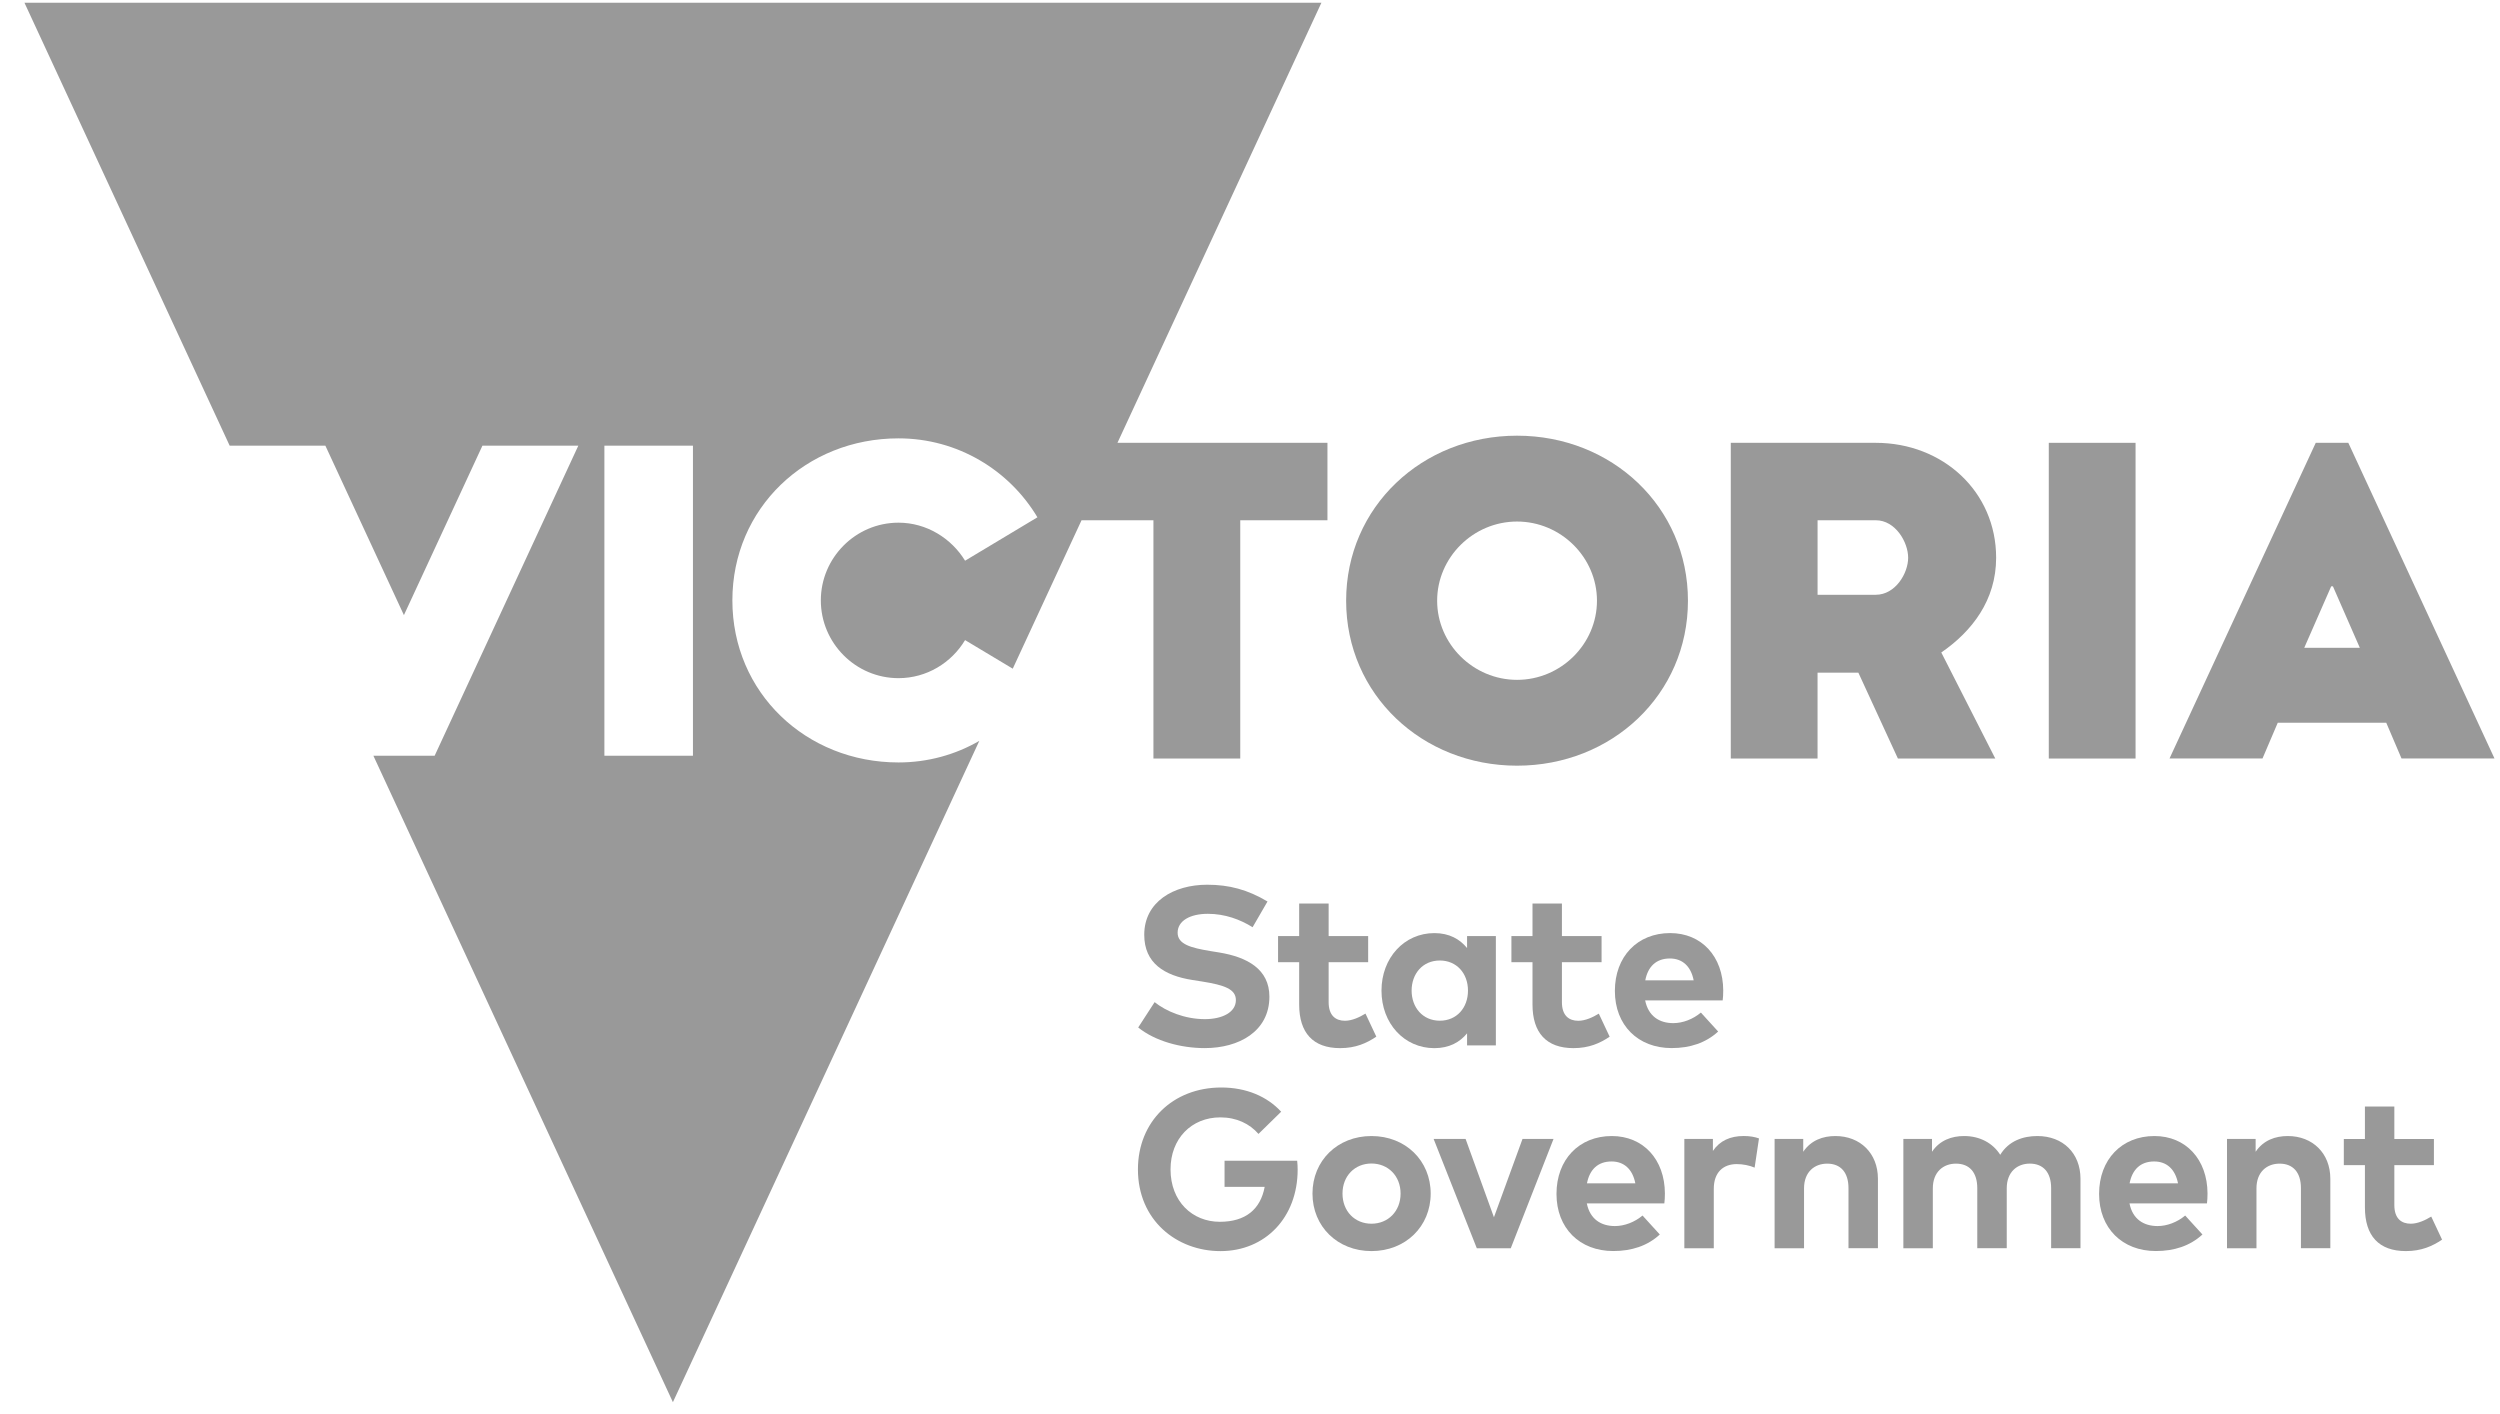
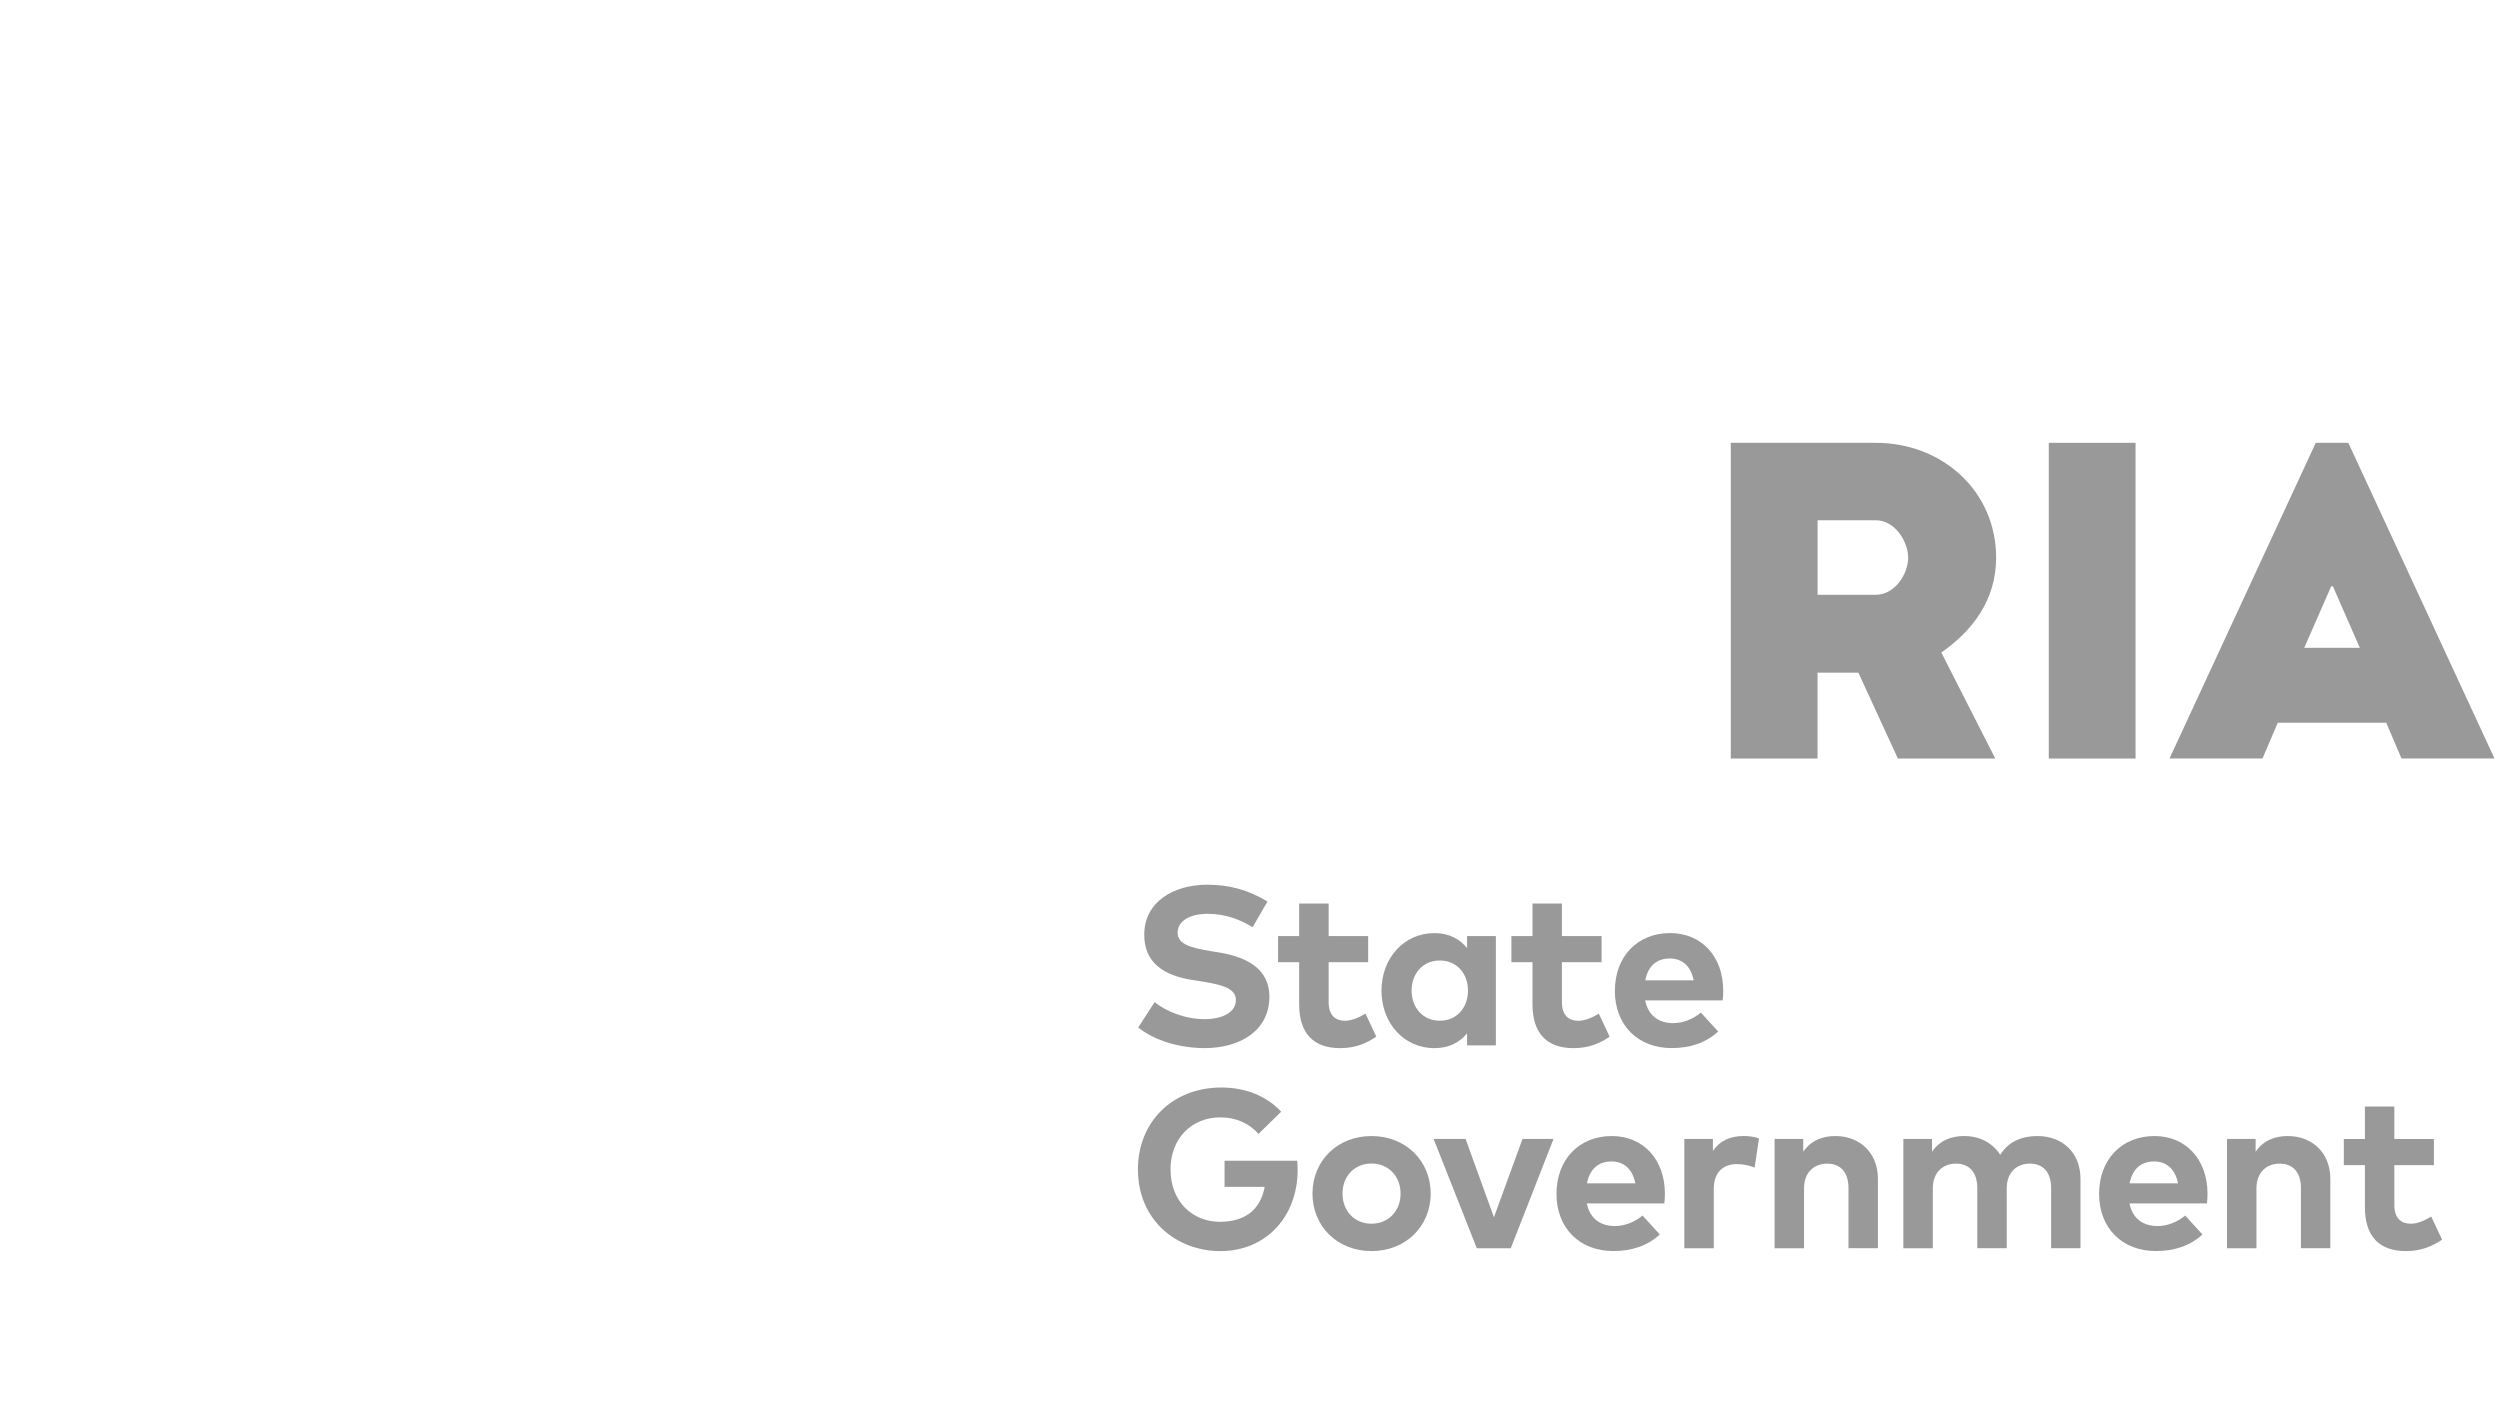
<svg xmlns="http://www.w3.org/2000/svg" width="99" height="56" viewBox="0 0 99 56" fill="none">
-   <path d="M60.075 30.321C63.831 30.321 66.843 27.504 66.843 23.788C66.843 20.07 63.83 17.253 60.075 17.253C56.32 17.253 53.307 20.07 53.307 23.788C53.307 27.504 56.319 30.321 60.075 30.321ZM60.075 20.653C61.809 20.653 63.24 22.071 63.24 23.788C63.24 25.505 61.809 26.922 60.075 26.922C58.342 26.922 56.911 25.505 56.911 23.788C56.911 22.071 58.342 20.653 60.075 20.653Z" fill="#999999" />
  <path d="M76.875 25.838C78.088 25.004 79.047 23.77 79.047 22.087C79.047 19.47 76.941 17.536 74.28 17.536H68.539V30.038H71.975V26.637H73.591L75.157 30.038H79.013L76.875 25.838ZM74.281 23.553H71.976V20.602H74.281C75.057 20.602 75.563 21.468 75.563 22.086C75.563 22.704 75.057 23.553 74.281 23.553Z" fill="#999999" />
  <path d="M81.132 17.536H84.568V30.038H81.132V17.536Z" fill="#999999" />
  <path d="M91.704 17.535L85.913 30.036H89.595L90.199 28.621H94.496L95.1 30.036H98.782L92.993 17.535H91.704ZM91.248 25.653L92.315 23.219H92.384L93.449 25.653H91.248Z" fill="#999999" />
-   <path d="M45.678 30.038H49.114V20.603H52.567V17.536H44.251L52.328 0.108H0.968L9.095 17.649H12.885L15.995 24.359L19.104 17.649H22.901L17.212 29.927H14.786L26.647 55.526L38.781 29.338C37.841 29.882 36.748 30.193 35.581 30.193C31.915 30.193 29.002 27.427 29.002 23.776C29.002 20.125 31.915 17.359 35.581 17.359C37.924 17.359 39.969 18.62 41.082 20.485L38.217 22.204C37.677 21.32 36.694 20.698 35.581 20.698C33.88 20.698 32.505 22.09 32.505 23.776C32.505 25.462 33.88 26.855 35.581 26.855C36.695 26.855 37.677 26.249 38.217 25.348L40.105 26.48L42.829 20.602H45.676V30.038H45.678ZM27.441 29.927H23.934V17.649H27.441V29.927Z" fill="#999999" />
  <path d="M47.714 40.358C46.911 40.358 46.173 40.046 45.723 39.685L45.073 40.688C45.745 41.23 46.762 41.505 47.709 41.505C49.054 41.505 50.268 40.849 50.268 39.468C50.268 38.379 49.394 37.902 48.278 37.718L47.925 37.661C47.174 37.535 46.634 37.398 46.634 36.936C46.634 36.463 47.128 36.187 47.83 36.187C48.514 36.187 49.112 36.413 49.603 36.718L50.193 35.699C49.407 35.231 48.678 35.035 47.804 35.035C46.472 35.035 45.312 35.712 45.312 37.016C45.312 38.147 46.115 38.634 47.218 38.807L47.616 38.87C48.486 39.009 48.941 39.17 48.941 39.603C48.943 40.084 48.407 40.358 47.714 40.358Z" fill="#999999" />
  <path d="M54.502 41.051L54.073 40.138C53.837 40.283 53.538 40.422 53.261 40.422C52.9 40.422 52.614 40.225 52.614 39.685V38.103H54.179V37.067H52.614V35.781H51.447V37.067H50.611V38.103H51.447V39.778C51.447 40.898 51.995 41.506 53.069 41.506C53.685 41.506 54.12 41.31 54.502 41.051Z" fill="#999999" />
  <path d="M59.236 41.395V37.068H58.096V37.543C57.81 37.192 57.396 36.951 56.801 36.951C55.609 36.951 54.707 37.93 54.707 39.229C54.707 40.529 55.608 41.507 56.801 41.507C57.396 41.507 57.815 41.265 58.096 40.92V41.397H59.236V41.395ZM57.017 40.42C56.333 40.42 55.9 39.888 55.9 39.228C55.9 38.566 56.333 38.036 57.017 38.036C57.682 38.036 58.132 38.544 58.132 39.228C58.132 39.913 57.682 40.42 57.017 40.42Z" fill="#999999" />
  <path d="M62.309 41.506C62.926 41.506 63.363 41.31 63.742 41.053L63.313 40.14C63.077 40.285 62.779 40.423 62.499 40.423C62.138 40.423 61.852 40.225 61.852 39.686V38.103H63.422V37.067H61.852V35.781H60.687V37.067H59.852V38.103H60.687V39.779C60.687 40.898 61.237 41.506 62.309 41.506Z" fill="#999999" />
  <path d="M67.355 40.098C67.041 40.363 66.637 40.516 66.26 40.516C65.713 40.516 65.275 40.243 65.148 39.616H68.218C68.233 39.517 68.24 39.358 68.24 39.223C68.235 37.875 67.383 36.95 66.138 36.95C64.841 36.95 63.949 37.879 63.949 39.241C63.949 40.603 64.869 41.504 66.195 41.504C66.923 41.504 67.549 41.299 68.039 40.849L67.355 40.098ZM66.127 37.956C66.626 37.956 66.961 38.268 67.069 38.821H65.153C65.255 38.286 65.577 37.956 66.127 37.956Z" fill="#999999" />
  <path d="M48.492 45.962V47.001H50.081C49.916 47.891 49.322 48.383 48.304 48.383C47.222 48.383 46.353 47.583 46.353 46.306C46.353 45.087 47.184 44.248 48.325 44.248C48.965 44.248 49.483 44.498 49.836 44.903L50.734 44.024C50.181 43.421 49.354 43.065 48.363 43.065C46.441 43.065 45.062 44.419 45.062 46.307C45.062 48.327 46.599 49.544 48.331 49.544C50.104 49.544 51.387 48.212 51.387 46.316C51.387 46.201 51.381 46.084 51.368 45.964H48.492V45.962Z" fill="#999999" />
  <path d="M54.31 44.987C52.965 44.987 51.974 45.962 51.974 47.265C51.974 48.569 52.966 49.543 54.31 49.543C55.659 49.543 56.655 48.569 56.655 47.265C56.655 45.962 55.659 44.987 54.31 44.987ZM54.31 48.459C53.653 48.459 53.163 47.969 53.163 47.265C53.163 46.565 53.653 46.075 54.31 46.075C54.966 46.075 55.463 46.565 55.463 47.265C55.463 47.969 54.966 48.459 54.31 48.459Z" fill="#999999" />
  <path d="M59.16 48.204L58.038 45.103H56.772L58.482 49.432H59.826L61.519 45.103H60.291L59.16 48.204Z" fill="#999999" />
  <path d="M63.827 44.987C62.531 44.987 61.637 45.917 61.637 47.278C61.637 48.639 62.557 49.541 63.884 49.541C64.612 49.541 65.239 49.338 65.728 48.886L65.044 48.135C64.732 48.398 64.327 48.552 63.951 48.552C63.401 48.552 62.963 48.279 62.838 47.655H65.908C65.922 47.555 65.93 47.395 65.93 47.261C65.925 45.912 65.073 44.987 63.827 44.987ZM62.844 46.859C62.947 46.324 63.268 45.994 63.818 45.994C64.317 45.994 64.651 46.306 64.759 46.859H62.844Z" fill="#999999" />
  <path d="M67.831 45.577V45.103H66.7V49.431H67.866V47.074C67.866 46.428 68.236 46.098 68.777 46.098C69.013 46.098 69.29 46.152 69.483 46.238L69.656 45.082C69.495 45.023 69.299 44.986 69.05 44.986C68.519 44.987 68.105 45.171 67.831 45.577Z" fill="#999999" />
  <path d="M72.681 44.987C72.19 44.987 71.716 45.152 71.408 45.61V45.103H70.274V49.431H71.44V47.059C71.44 46.407 71.856 46.08 72.357 46.08C72.888 46.08 73.2 46.424 73.2 47.051V49.43H74.366V46.674C74.365 45.67 73.664 44.987 72.681 44.987Z" fill="#999999" />
  <path d="M80.679 44.987C80.11 44.987 79.546 45.18 79.209 45.73C78.919 45.27 78.407 44.987 77.78 44.987C77.29 44.987 76.816 45.152 76.507 45.61V45.103H75.373V49.431H76.54V47.059C76.54 46.407 76.956 46.08 77.456 46.08C77.988 46.08 78.3 46.424 78.3 47.051V49.43H79.467V47.058C79.467 46.406 79.882 46.079 80.381 46.079C80.909 46.079 81.225 46.423 81.225 47.05V49.428H82.387V46.673C82.384 45.67 81.698 44.987 80.679 44.987Z" fill="#999999" />
  <path d="M85.315 44.987C84.02 44.987 83.124 45.917 83.124 47.278C83.124 48.639 84.046 49.541 85.371 49.541C86.1 49.541 86.724 49.338 87.217 48.886L86.533 48.135C86.222 48.398 85.815 48.552 85.441 48.552C84.89 48.552 84.451 48.279 84.328 47.655H87.396C87.409 47.555 87.418 47.395 87.418 47.261C87.412 45.912 86.56 44.987 85.315 44.987ZM84.332 46.859C84.435 46.324 84.755 45.994 85.306 45.994C85.806 45.994 86.14 46.306 86.249 46.859H84.332Z" fill="#999999" />
  <path d="M90.596 44.987C90.105 44.987 89.632 45.152 89.323 45.61V45.103H88.189V49.431H89.356V47.059C89.356 46.407 89.77 46.08 90.272 46.08C90.803 46.08 91.117 46.424 91.117 47.051V49.43H92.281V46.674C92.28 45.67 91.579 44.987 90.596 44.987Z" fill="#999999" />
  <path d="M95.466 48.459C95.102 48.459 94.816 48.262 94.816 47.722V46.14H96.383V45.105H94.816V43.818H93.651V45.105H92.815V46.14H93.651V47.815C93.651 48.937 94.201 49.543 95.273 49.543C95.89 49.543 96.325 49.347 96.706 49.09L96.277 48.176C96.041 48.321 95.743 48.459 95.466 48.459Z" fill="#999999" />
</svg>